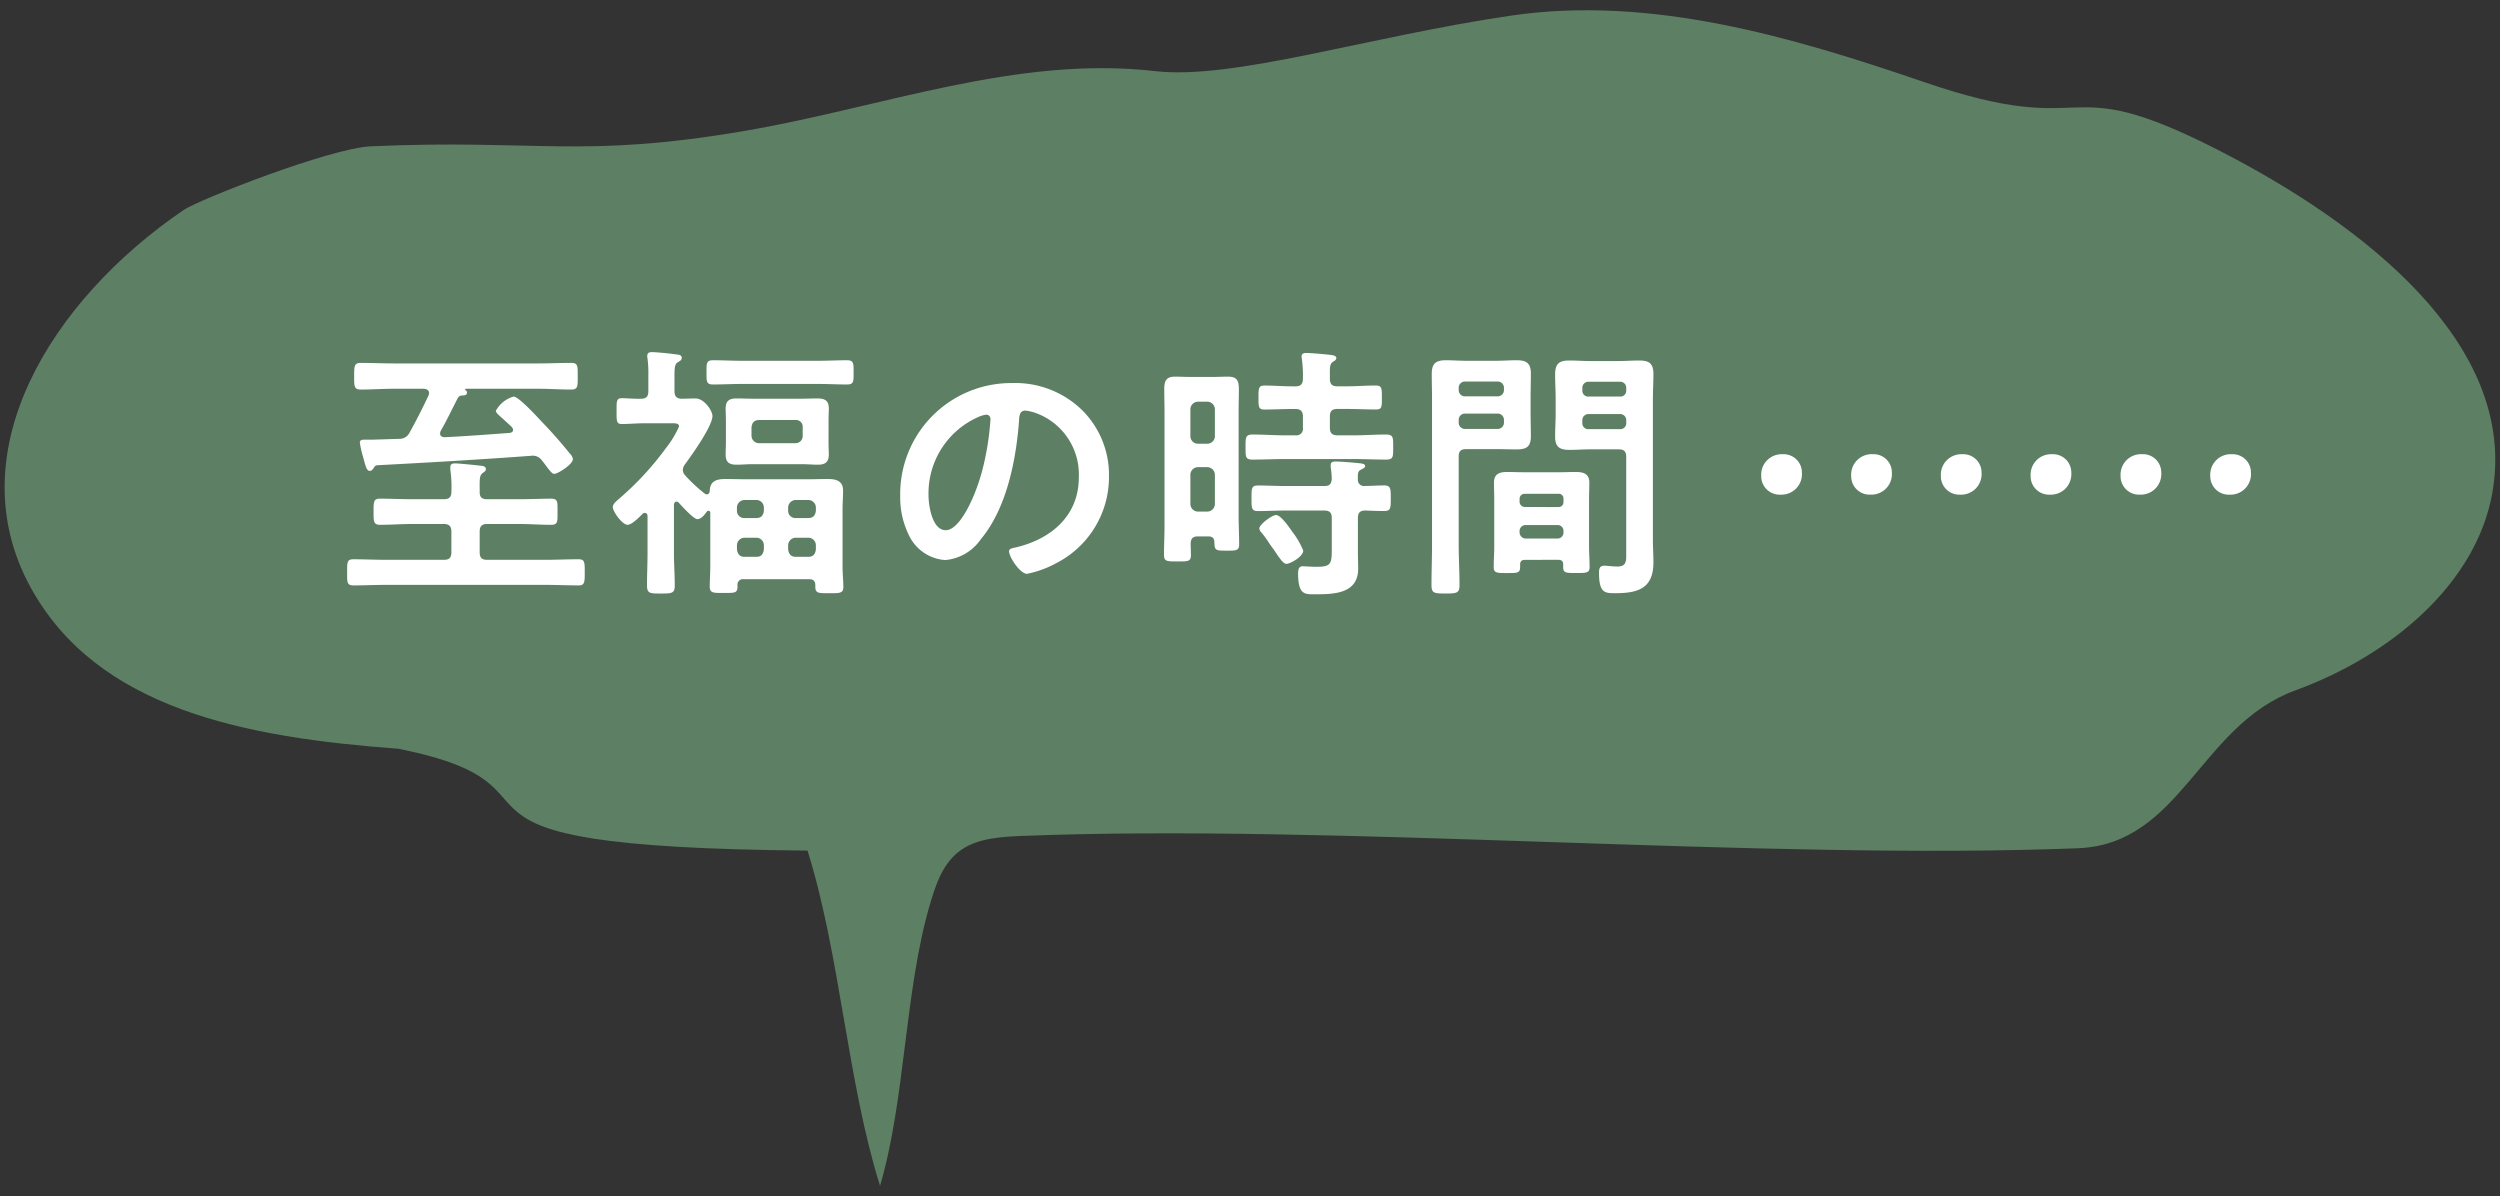
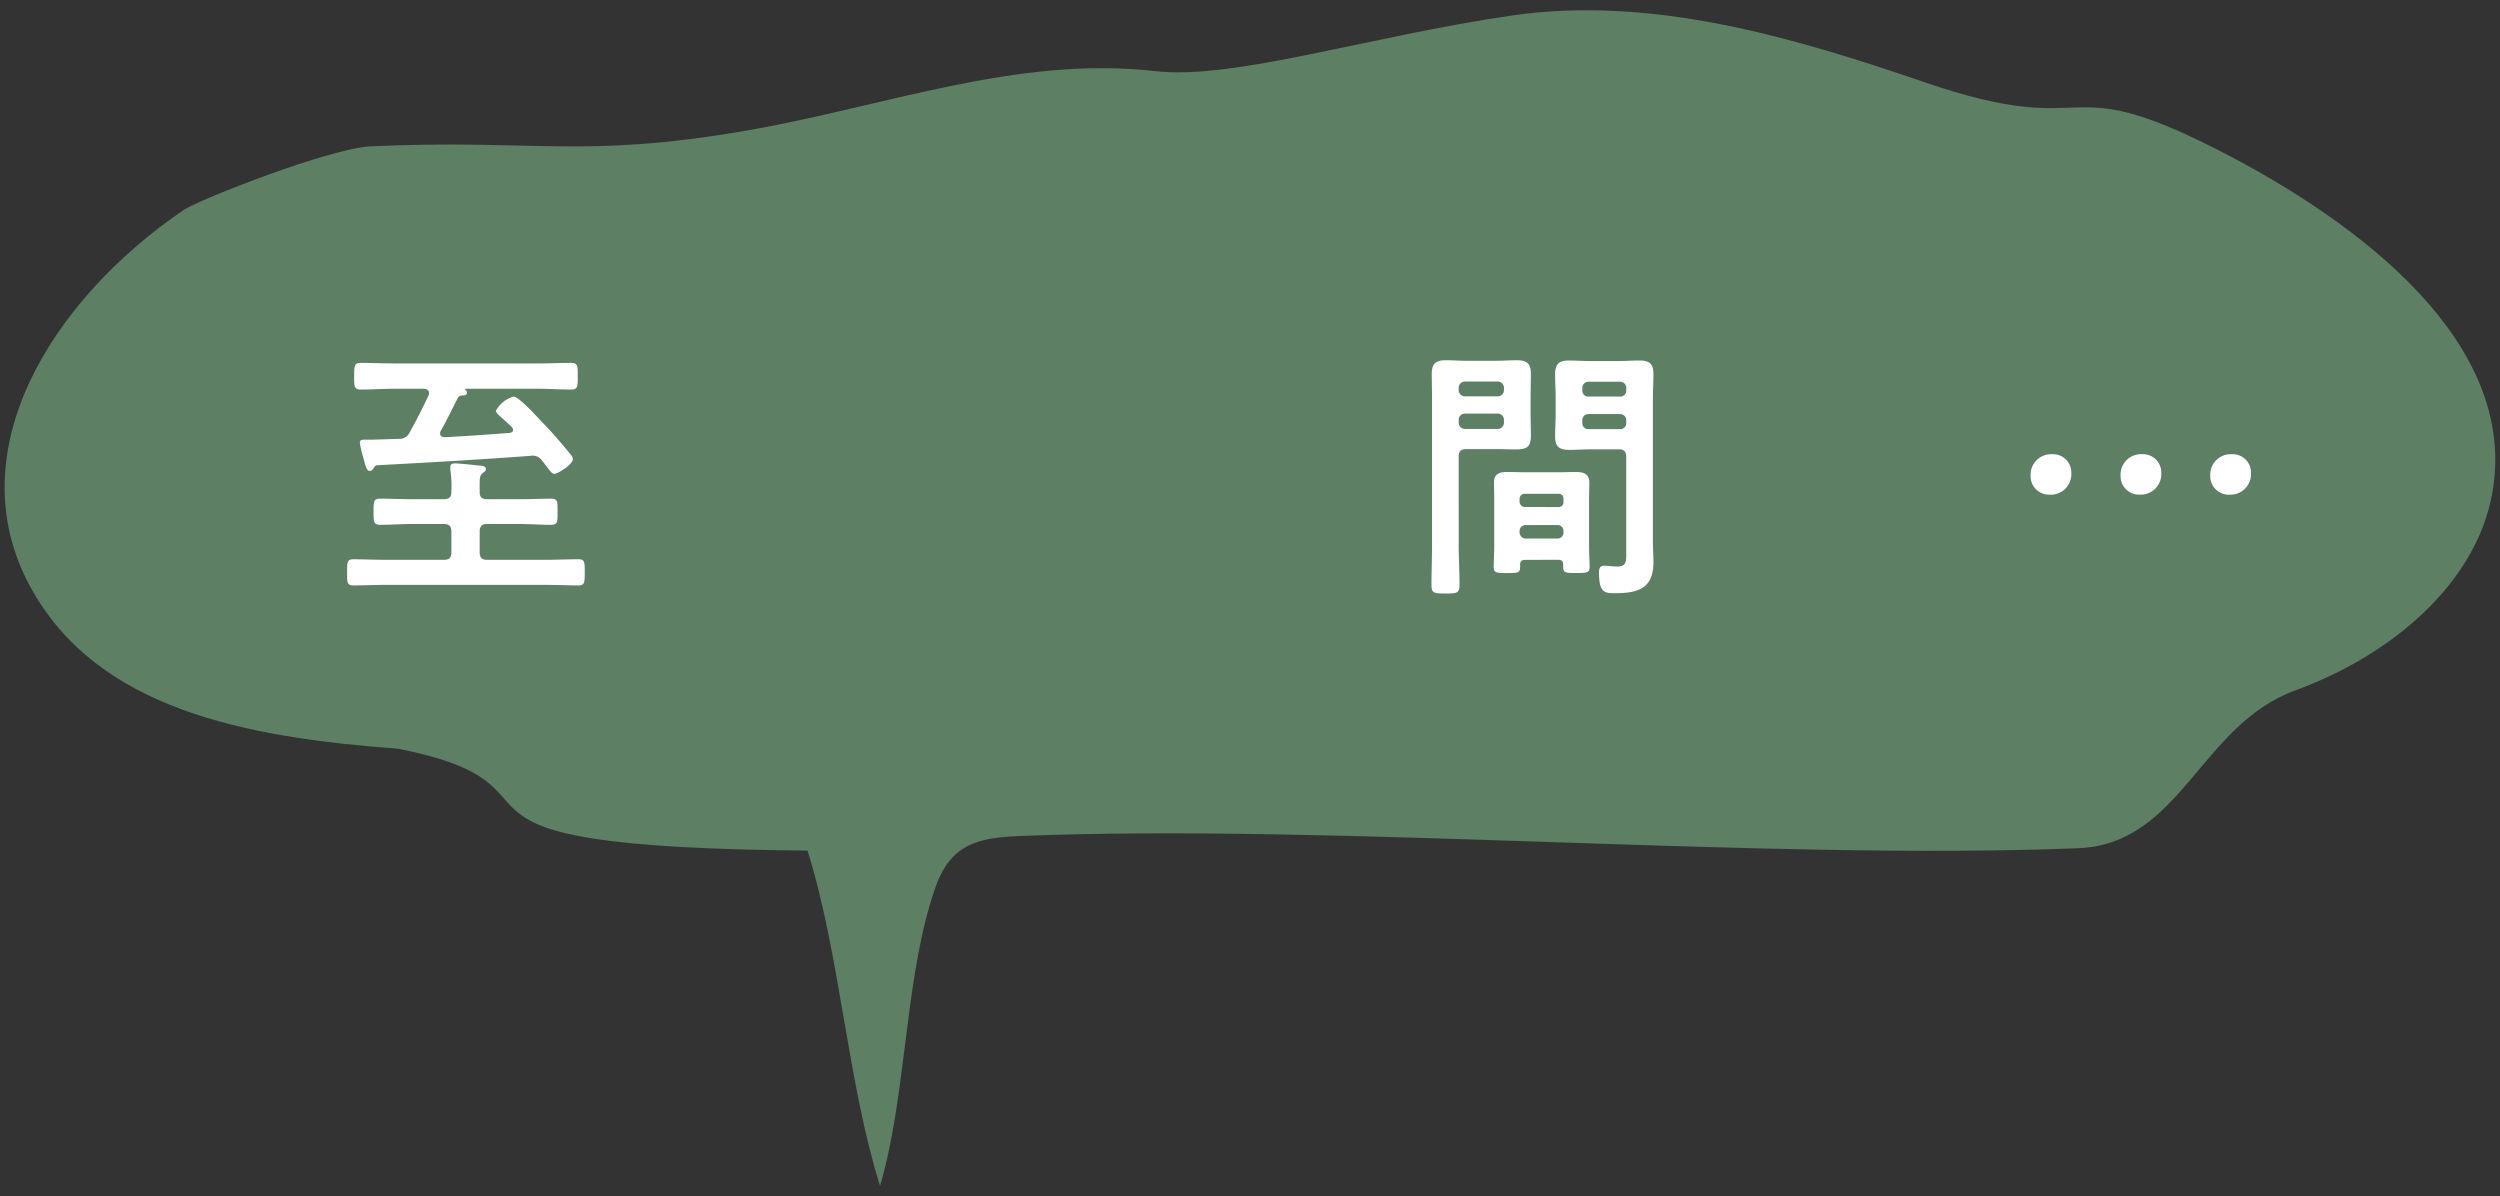
<svg xmlns="http://www.w3.org/2000/svg" width="232" height="111" viewBox="0 0 232 111">
  <rect x="0" y="0" width="232" height="111" fill="#333333" stroke="none" />
  <defs>
    <style>.cls-1{fill:#5d8064;}.cls-2{fill:#fff;}</style>
  </defs>
  <g id="レイヤー_1" data-name="レイヤー 1">
    <path class="cls-1" d="M36.965,69.483C22.831,68.436,9.008,65.851,2.8,54.434c-6.773-12.46,1.9-26.549,14.247-34.951,1.395-.949,13.568-5.739,17.39-5.907,15.464-.679,19.5,1.165,34.7-1.433,12.7-2.17,25.234-7.02,38.056-5.542,7.252.836,19.777-3.214,33.033-5.152,13-1.9,26.11,1.98,38.409,6.194,16.109,5.519,12.175-1.39,27.162,6.255,13.5,6.888,27.9,18.044,25.5,31.79-1.479,8.476-9.408,15.139-18.283,18.376S202.405,78.34,192.831,78.717c-29.151,1.145-68.759-2.292-97.911-1.146-1.986.078-4.11.2-5.691,1.278-1.719,1.174-2.373,3.186-2.925,5.057-2.362,8-2.276,18.138-4.638,26.141-3.032-9.66-3.7-21.452-6.728-31.112C35.85,78.588,55.138,73.12,36.965,69.483Z" />
    <path class="cls-2" d="M48.189,46.328c1,0,1.975-.05,2.95-.05.649,0,.6.3.6,1.2s.05,1.225-.6,1.225c-.975,0-1.95-.075-2.95-.075h-3c-.475,0-.675.225-.675.7v1.924c0,.5.2.7.675.7h5.4c1.025,0,2.05-.051,3.1-.051.575,0,.575.275.575,1.2s0,1.225-.575,1.225c-1.025,0-2.075-.05-3.1-.05h-14.7c-1.05,0-2.074.05-3.1.05-.6,0-.575-.3-.575-1.2,0-.923-.025-1.224.575-1.224,1.025,0,2.049.051,3.1.051h5.3c.5,0,.7-.2.7-.7V49.327c0-.475-.2-.7-.7-.7H38.242c-1,0-1.975.075-2.95.075-.625,0-.625-.275-.625-1.225,0-.925,0-1.2.6-1.2,1,0,1.974.05,2.974.05h2.949c.5,0,.7-.2.7-.7a11.248,11.248,0,0,0-.1-2.048v-.226c0-.3.2-.35.45-.35.324,0,1.824.151,2.224.2.225.024.625.024.625.324,0,.176-.1.225-.3.375-.3.225-.275.6-.275,1.4v.375c0,.475.225.65.675.65ZM40.891,40a.73.73,0,0,0-.05.225c0,.25.175.325.4.35,2.025-.1,4.024-.25,6.049-.4.174-.025.324-.1.324-.275a.444.444,0,0,0-.1-.25c-.3-.3-.575-.525-.8-.749-.424-.375-.7-.6-.7-.776a2.733,2.733,0,0,1,1.65-1.324c.474,0,2.2,1.9,2.6,2.324.924.95,1.8,1.95,2.624,2.975a.907.907,0,0,1,.275.5c0,.5-1.4,1.374-1.725,1.374-.174,0-.325-.175-.674-.625-.125-.175-.275-.375-.475-.624a1.044,1.044,0,0,0-1.025-.426c-4.749.351-9.5.625-14.246.875-.2,0-.25.125-.351.276-.1.125-.174.25-.35.25-.275,0-.374-.351-.624-1.3a9.135,9.135,0,0,1-.3-1.325c0-.275.275-.275.475-.275h.775l2.4-.075a1.025,1.025,0,0,0,.95-.55c.625-1.125,1.224-2.3,1.774-3.475a.718.718,0,0,0,.05-.224c0-.275-.225-.375-.475-.4H36.567c-1.05,0-2.074.075-3.1.075-.625,0-.6-.35-.6-1.249s0-1.225.6-1.225c1.025,0,2.049.05,3.1.05H49.939c1.024,0,2.049-.05,3.074-.05.625,0,.6.3.6,1.225s.025,1.249-.6,1.249c-1.025,0-2.05-.075-3.074-.075h-6.7c-.05.025-.074.025-.074.075,0,.025.024.05.049.075a.221.221,0,0,1,.125.2c0,.25-.25.274-.424.274a.465.465,0,0,0-.425.226C41.941,37.98,41.516,38.905,40.891,40Z" />
-     <path class="cls-2" d="M65.591,45.877c.2,0,.25-.149.275-.324.025-.925.65-1.1,1.449-1.1.675,0,1.351.025,2.025.025h5.449c.675,0,1.35-.025,2.024-.025.75,0,1.425.15,1.425,1.075,0,.575-.05,1.149-.05,1.75v5.273c0,.65.075,1.449.075,1.925,0,.6-.375.574-1.3.574-.949,0-1.3.026-1.3-.574v-.15c0-.4-.175-.576-.575-.576H69.015a.506.506,0,0,0-.575.576c.025.724-.2.7-1.3.7-.9,0-1.275.024-1.275-.575,0-.576.05-1.3.05-1.925V47.578a.165.165,0,0,0-.15-.175.226.226,0,0,0-.175.074c-.175.25-.5.7-.875.7-.35,0-1.449-1.224-1.724-1.524a.261.261,0,0,0-.2-.1c-.174,0-.224.125-.249.276v4.5c0,1,.075,2,.075,3.024,0,.725-.3.725-1.3.725-1.025,0-1.275,0-1.275-.776,0-1,.05-2,.05-2.973V47.9c0-.025,0-.3-.25-.3a.281.281,0,0,0-.2.075c-.3.3-1,1.025-1.4,1.025-.5,0-1.375-1.225-1.375-1.65,0-.3.375-.574.625-.8a27.8,27.8,0,0,0,4.349-4.723,8.988,8.988,0,0,0,1.175-1.95c0-.275-.3-.3-.625-.3H59.917c-.8,0-1.649.074-2.224.074-.5,0-.475-.324-.475-1.2s-.025-1.2.475-1.2c.425,0,1.275.076,1.8.051.474,0,.674-.2.674-.7v-1.45a11.063,11.063,0,0,0-.075-1.574.854.854,0,0,1-.025-.25c0-.275.175-.35.425-.35.425,0,1.675.125,2.175.2.2.025.6.025.6.324,0,.226-.175.3-.425.451-.225.174-.25.549-.25,1.224v1.425c0,.45.175.675.625.7.449,0,.874-.025,1.324-.025.825,0,1.575,1.149,1.575,1.625,0,.949-1.95,3.674-2.575,4.523a.866.866,0,0,0-.174.5.772.772,0,0,0,.224.5,14.285,14.285,0,0,0,1.8,1.675A.477.477,0,0,0,65.591,45.877ZM68.865,35.63c-.9,0-1.8.05-2.7.05-.625,0-.6-.3-.6-1.125s-.025-1.124.6-1.124c.9,0,1.8.05,2.7.05h7.049c.9,0,1.8-.05,2.7-.05.625,0,.6.324.6,1.124,0,.825.025,1.125-.6,1.125-.9,0-1.8-.05-2.7-.05ZM76.888,41.1c0,.4.025.75.025,1.074,0,.726-.35.95-1.024.95-.5,0-.975-.049-1.475-.049h-4.6c-.475,0-.975.049-1.45.049-.7,0-1.024-.224-1.024-.95,0-.374.025-.724.025-1.074V39c0-.375-.025-.724-.025-1.1,0-.7.349-.925,1-.925.5,0,1,.025,1.475.025h4.6c.475,0,.95-.025,1.45-.025.675,0,1.049.2,1.049.925,0,.375-.025.724-.025,1.1Zm-6,6a.7.7,0,0,0-.7-.7h-1.1a.715.715,0,0,0-.7.7v.3a.663.663,0,0,0,.7.675h1.1c.45,0,.65-.25.7-.675Zm0,3.5a.7.7,0,0,0-.7-.7h-1.1a.715.715,0,0,0-.7.7v.374c.05.45.276.7.7.7h1.1c.45,0,.65-.25.7-.7ZM69.74,40.429a.7.7,0,0,0,.7.7h3.374a.663.663,0,0,0,.675-.7v-.775a.618.618,0,0,0-.675-.675H70.44c-.45,0-.65.25-.7.675ZM75.713,47.1a.7.7,0,0,0-.7-.7H73.839a.715.715,0,0,0-.7.7v.3a.663.663,0,0,0,.7.675h1.175c.45,0,.65-.25.7-.675Zm0,3.5a.7.7,0,0,0-.7-.7H73.839a.715.715,0,0,0-.7.7v.374c.05.45.275.7.7.7h1.175c.45,0,.65-.25.7-.7Z" />
-     <path class="cls-2" d="M100.389,38.03a8.455,8.455,0,0,1,2.524,6.148,8.982,8.982,0,0,1-4.874,8.073,9.718,9.718,0,0,1-2.724,1c-.65,0-1.675-1.548-1.675-2.1,0-.25.375-.3.625-.351,3.275-.774,5.849-2.924,5.849-6.5a6.064,6.064,0,0,0-4-5.974,4.363,4.363,0,0,0-.95-.224c-.575,0-.575.55-.6.974-.275,3.65-1.149,8.1-3.549,10.972a4.478,4.478,0,0,1-3.3,1.925,4.03,4.03,0,0,1-3.4-2.374,7.849,7.849,0,0,1-.774-3.55,10.3,10.3,0,0,1,10.372-10.5A8.889,8.889,0,0,1,100.389,38.03Zm-9.723.724a7.736,7.736,0,0,0-4.5,7.2c0,.924.325,3.249,1.6,3.249,1.25,0,2.649-2.849,3.349-5.4a25.4,25.4,0,0,0,.8-4.874.394.394,0,0,0-.4-.449A2.837,2.837,0,0,0,90.666,38.754Z" />
-     <path class="cls-2" d="M111.167,49.777c-.45,0-.65.175-.675.649,0,.351.025.7.025,1.075,0,.625-.275.6-1.274.6-.975,0-1.225,0-1.225-.625,0-.9.05-1.8.05-2.724v-10.5c0-.7-.025-1.425-.025-2.124,0-.75.15-1.175,1-1.175.426,0,.875.025,1.325.025h2.275c.45,0,.875-.025,1.324-.025.825,0,1,.375,1,1.175,0,.7-.025,1.425-.025,2.124v9.5c0,.925.05,1.85.05,2.775,0,.574-.275.574-1.15.574-1.05,0-1.124-.024-1.149-.774,0-.4-.2-.55-.575-.55Zm.875-8.6a.7.7,0,0,0,.7-.7v-2.5a.715.715,0,0,0-.7-.7h-.875a.715.715,0,0,0-.7.7v2.5a.7.7,0,0,0,.7.7Zm-.875,2.174a.716.716,0,0,0-.7.7v2.725a.715.715,0,0,0,.7.7h.875a.715.715,0,0,0,.7-.7V44.053a.716.716,0,0,0-.7-.7Zm12.247-8.2c0,.5.2.7.7.7h.875c.9,0,1.774-.075,2.674-.075.575,0,.575.25.575,1.125s0,1.1-.55,1.1c-.9,0-1.8-.05-2.7-.05h-.875c-.5,0-.7.2-.7.7V39.7c0,.475.2.7.7.7h1.474c1,0,2.025-.075,3.025-.075.7,0,.675.275.675,1.174,0,.875.024,1.151-.65,1.151-1.025,0-2.05-.05-3.05-.05h-6.3c-1.024,0-2.024.05-3.049.05-.675,0-.65-.276-.65-1.151,0-.9-.025-1.174.675-1.174,1,0,2.025.075,3.024.075h.925a.612.612,0,0,0,.7-.7V38.655c0-.5-.225-.7-.7-.7h-.175c-.9,0-1.8.05-2.7.05-.55,0-.55-.25-.55-1.1,0-.875,0-1.125.575-1.125.9,0,1.774.075,2.674.075h.175c.475,0,.7-.2.7-.7a11.471,11.471,0,0,0-.1-1.85c0-.075-.025-.175-.025-.226,0-.274.225-.324.45-.324.349,0,1.8.125,2.2.175.175.024.575.05.575.3,0,.175-.175.25-.325.349-.25.175-.275.475-.275.925Zm3.25,9.947c.6,0,1.174-.05,1.774-.05.625,0,.625.3.625,1.2,0,.875,0,1.175-.6,1.175s-1.2-.024-1.8-.05c-.476.026-.65.225-.65.7v3.1c0,.526.025,1.075.025,1.6,0,2.274-2.15,2.375-3.874,2.375-1.05,0-1.7.125-1.7-1.95,0-.3.05-.65.425-.65.1,0,.725.05,1.3.05,1.375,0,1.4-.3,1.4-1.774V48.078c0-.5-.2-.7-.7-.7h-3.624c-.849,0-1.675.05-2.524.05-.6,0-.6-.274-.6-1.175s-.025-1.2.6-1.2c.849,0,1.7.05,2.524.05h3.624c.5,0,.65-.175.7-.65a8.191,8.191,0,0,0-.1-1.1v-.2c0-.276.225-.325.425-.325.475,0,1.649.1,2.125.149.2.025.649.025.649.275,0,.151-.2.225-.375.326-.274.125-.325.3-.3.874A.571.571,0,0,0,126.664,45.1Zm-7.3,7.224c-.275,0-.65-.551-1.125-1.276-.15-.2-.3-.4-.449-.625a9.6,9.6,0,0,0-.725-1,.688.688,0,0,1-.2-.375c0-.375,1.175-1.25,1.55-1.25.474,0,1.274,1.225,1.549,1.6a7.4,7.4,0,0,1,.975,1.7C120.94,51.651,119.74,52.327,119.365,52.327Z" />
    <path class="cls-2" d="M135.367,50.577c0,1.224.075,2.449.075,3.7,0,.774-.25.8-1.3.8-1.075,0-1.3-.026-1.3-.8,0-1.225.05-2.449.05-3.7V37.03c0-.775-.025-1.55-.025-2.325,0-.974.375-1.274,1.324-1.274.625,0,1.25.05,1.9.05h2.749c.625,0,1.25-.05,1.9-.05.925,0,1.325.274,1.325,1.249,0,.75-.025,1.5-.025,2.25v1.425c0,.7.025,1.4.025,2.124,0,.975-.4,1.225-1.325,1.225-.625,0-1.275-.025-1.9-.025h-2.774c-.5,0-.7.2-.7.675Zm.6-15.171a.577.577,0,0,0-.6.6v.175a.578.578,0,0,0,.6.6h3a.578.578,0,0,0,.6-.6v-.175a.577.577,0,0,0-.6-.6Zm-.6,3.8a.578.578,0,0,0,.6.6h3a.578.578,0,0,0,.6-.6v-.225a.578.578,0,0,0-.6-.6h-3a.578.578,0,0,0-.6.6Zm6.149,12.748c-.3,0-.45.125-.45.449.025.775-.1.775-1.225.775-.925,0-1.224,0-1.224-.55,0-.625.049-1.275.049-1.9V46.3c0-.5-.024-1-.024-1.5,0-.849.524-1,1.249-1,.525,0,1.05.026,1.6.026h3.149c.525,0,1.05-.026,1.575-.026.724,0,1.274.151,1.274,1,0,.5-.025,1-.025,1.5v4.425c0,.624.05,1.274.05,1.9,0,.55-.3.55-1.224.55-.95,0-1.225,0-1.225-.525V52.4c0-.324-.15-.449-.45-.449Zm3.1-4.9a.446.446,0,0,0,.475-.474V46.3a.433.433,0,0,0-.475-.474h-3.124a.459.459,0,0,0-.475.474v.276a.491.491,0,0,0,.475.474Zm-3.6,2.324a.578.578,0,0,0,.6.6h2.9a.558.558,0,0,0,.575-.6V49.3a.538.538,0,0,0-.575-.575h-2.9a.558.558,0,0,0-.6.575ZM147.54,41.7c-.625,0-1.25.049-1.875.049-.925,0-1.35-.25-1.35-1.249,0-.7.05-1.4.05-2.1V36.954c0-.724-.05-1.449-.05-2.173,0-1,.325-1.326,1.325-1.326.65,0,1.275.05,1.9.05h2.674c.624,0,1.249-.05,1.874-.05.95,0,1.35.25,1.35,1.276,0,.774-.05,1.549-.05,2.324V50.1c0,.7.05,1.374.05,2.074,0,2.4-1.375,2.874-3.524,2.874-.975,0-1.525,0-1.525-1.9,0-.4.075-.65.5-.65.225,0,.775.075,1.225.075.724,0,.8-.425.8-.95V42.4c0-.5-.2-.7-.675-.7Zm-.1-6.274a.564.564,0,0,0-.6.6v.2a.546.546,0,0,0,.6.575h2.9a.539.539,0,0,0,.575-.575v-.2a.558.558,0,0,0-.575-.6Zm-.6,3.8a.552.552,0,0,0,.6.6h2.9a.546.546,0,0,0,.575-.6v-.2a.559.559,0,0,0-.575-.6h-2.9a.564.564,0,0,0-.6.6Z" />
-     <path class="cls-2" d="M167.217,43.878a1.9,1.9,0,0,1-1.975,2.025,1.707,1.707,0,0,1-1.8-1.75,1.9,1.9,0,0,1,2-2A1.694,1.694,0,0,1,167.217,43.878Zm8.348,0A1.9,1.9,0,0,1,173.59,45.9a1.706,1.706,0,0,1-1.8-1.75,1.9,1.9,0,0,1,2-2A1.694,1.694,0,0,1,175.565,43.878Zm8.323,0a1.9,1.9,0,0,1-1.975,2.025,1.707,1.707,0,0,1-1.8-1.75,1.9,1.9,0,0,1,2-2A1.694,1.694,0,0,1,183.888,43.878Z" />
    <path class="cls-2" d="M192.217,43.878a1.9,1.9,0,0,1-1.975,2.025,1.707,1.707,0,0,1-1.8-1.75,1.9,1.9,0,0,1,2-2A1.694,1.694,0,0,1,192.217,43.878Zm8.348,0A1.9,1.9,0,0,1,198.59,45.9a1.706,1.706,0,0,1-1.8-1.75,1.9,1.9,0,0,1,2-2A1.694,1.694,0,0,1,200.565,43.878Zm8.323,0a1.9,1.9,0,0,1-1.975,2.025,1.707,1.707,0,0,1-1.8-1.75,1.9,1.9,0,0,1,2-2A1.694,1.694,0,0,1,208.888,43.878Z" />
  </g>
</svg>